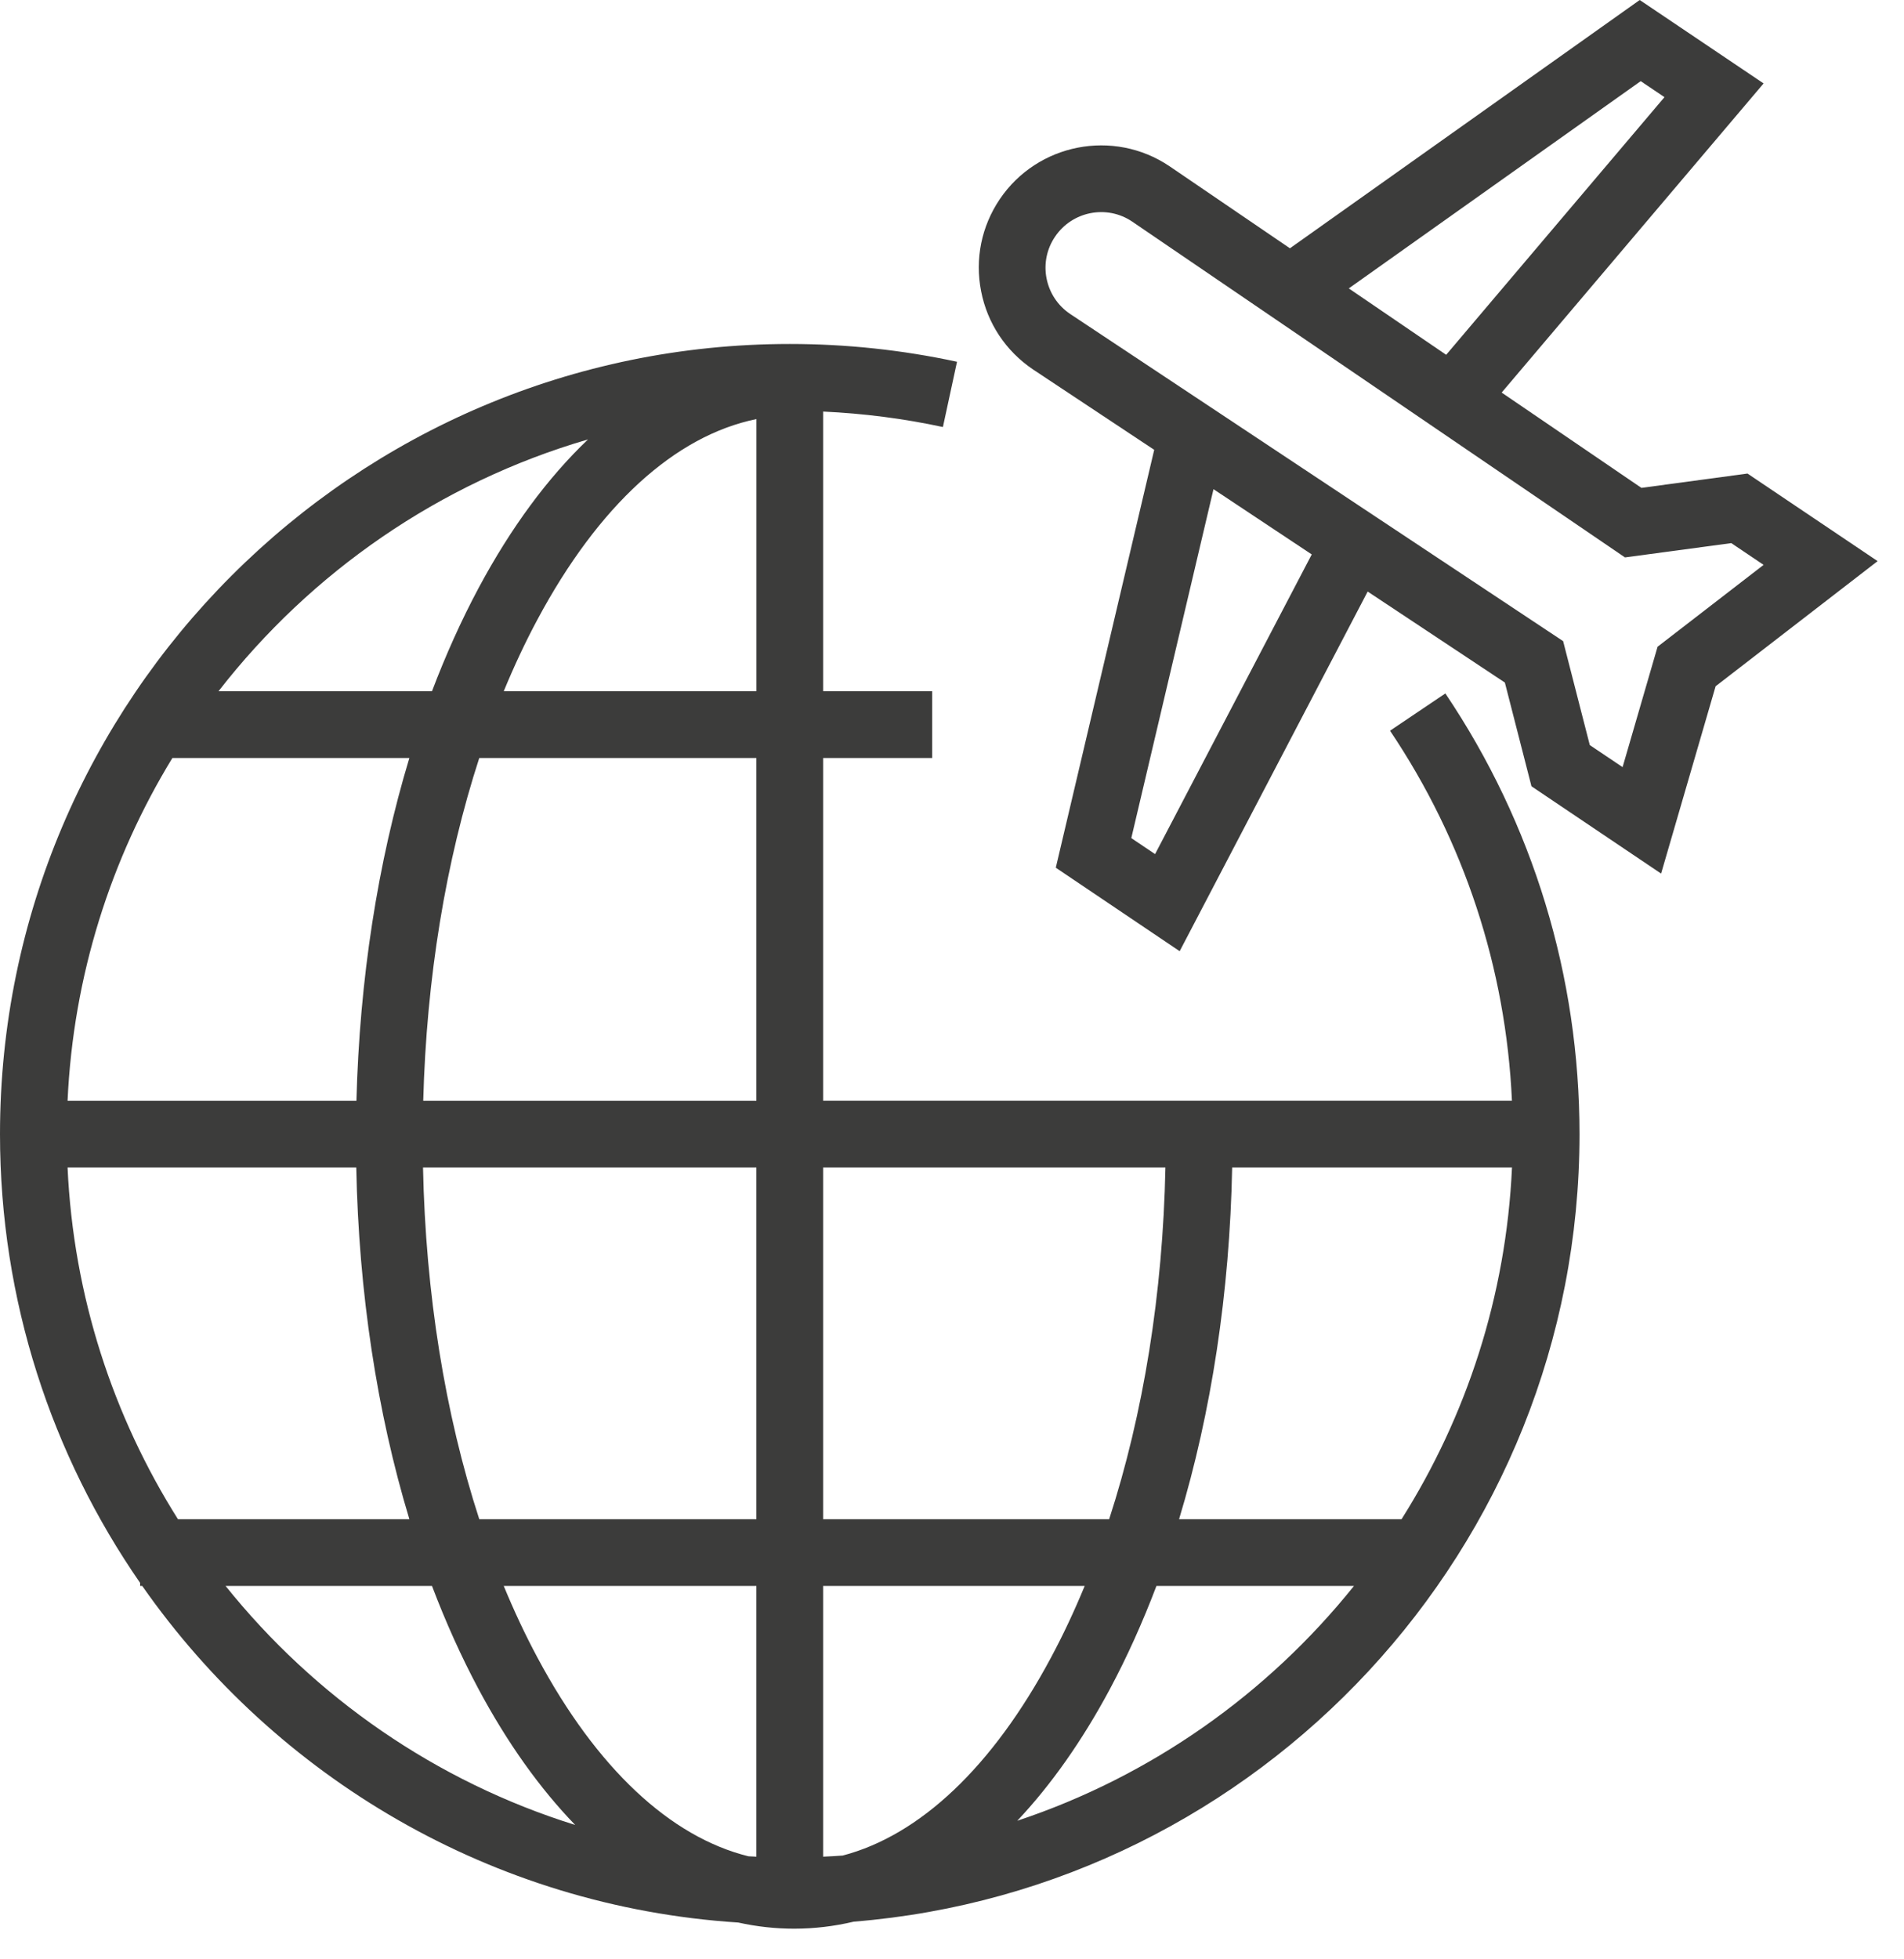
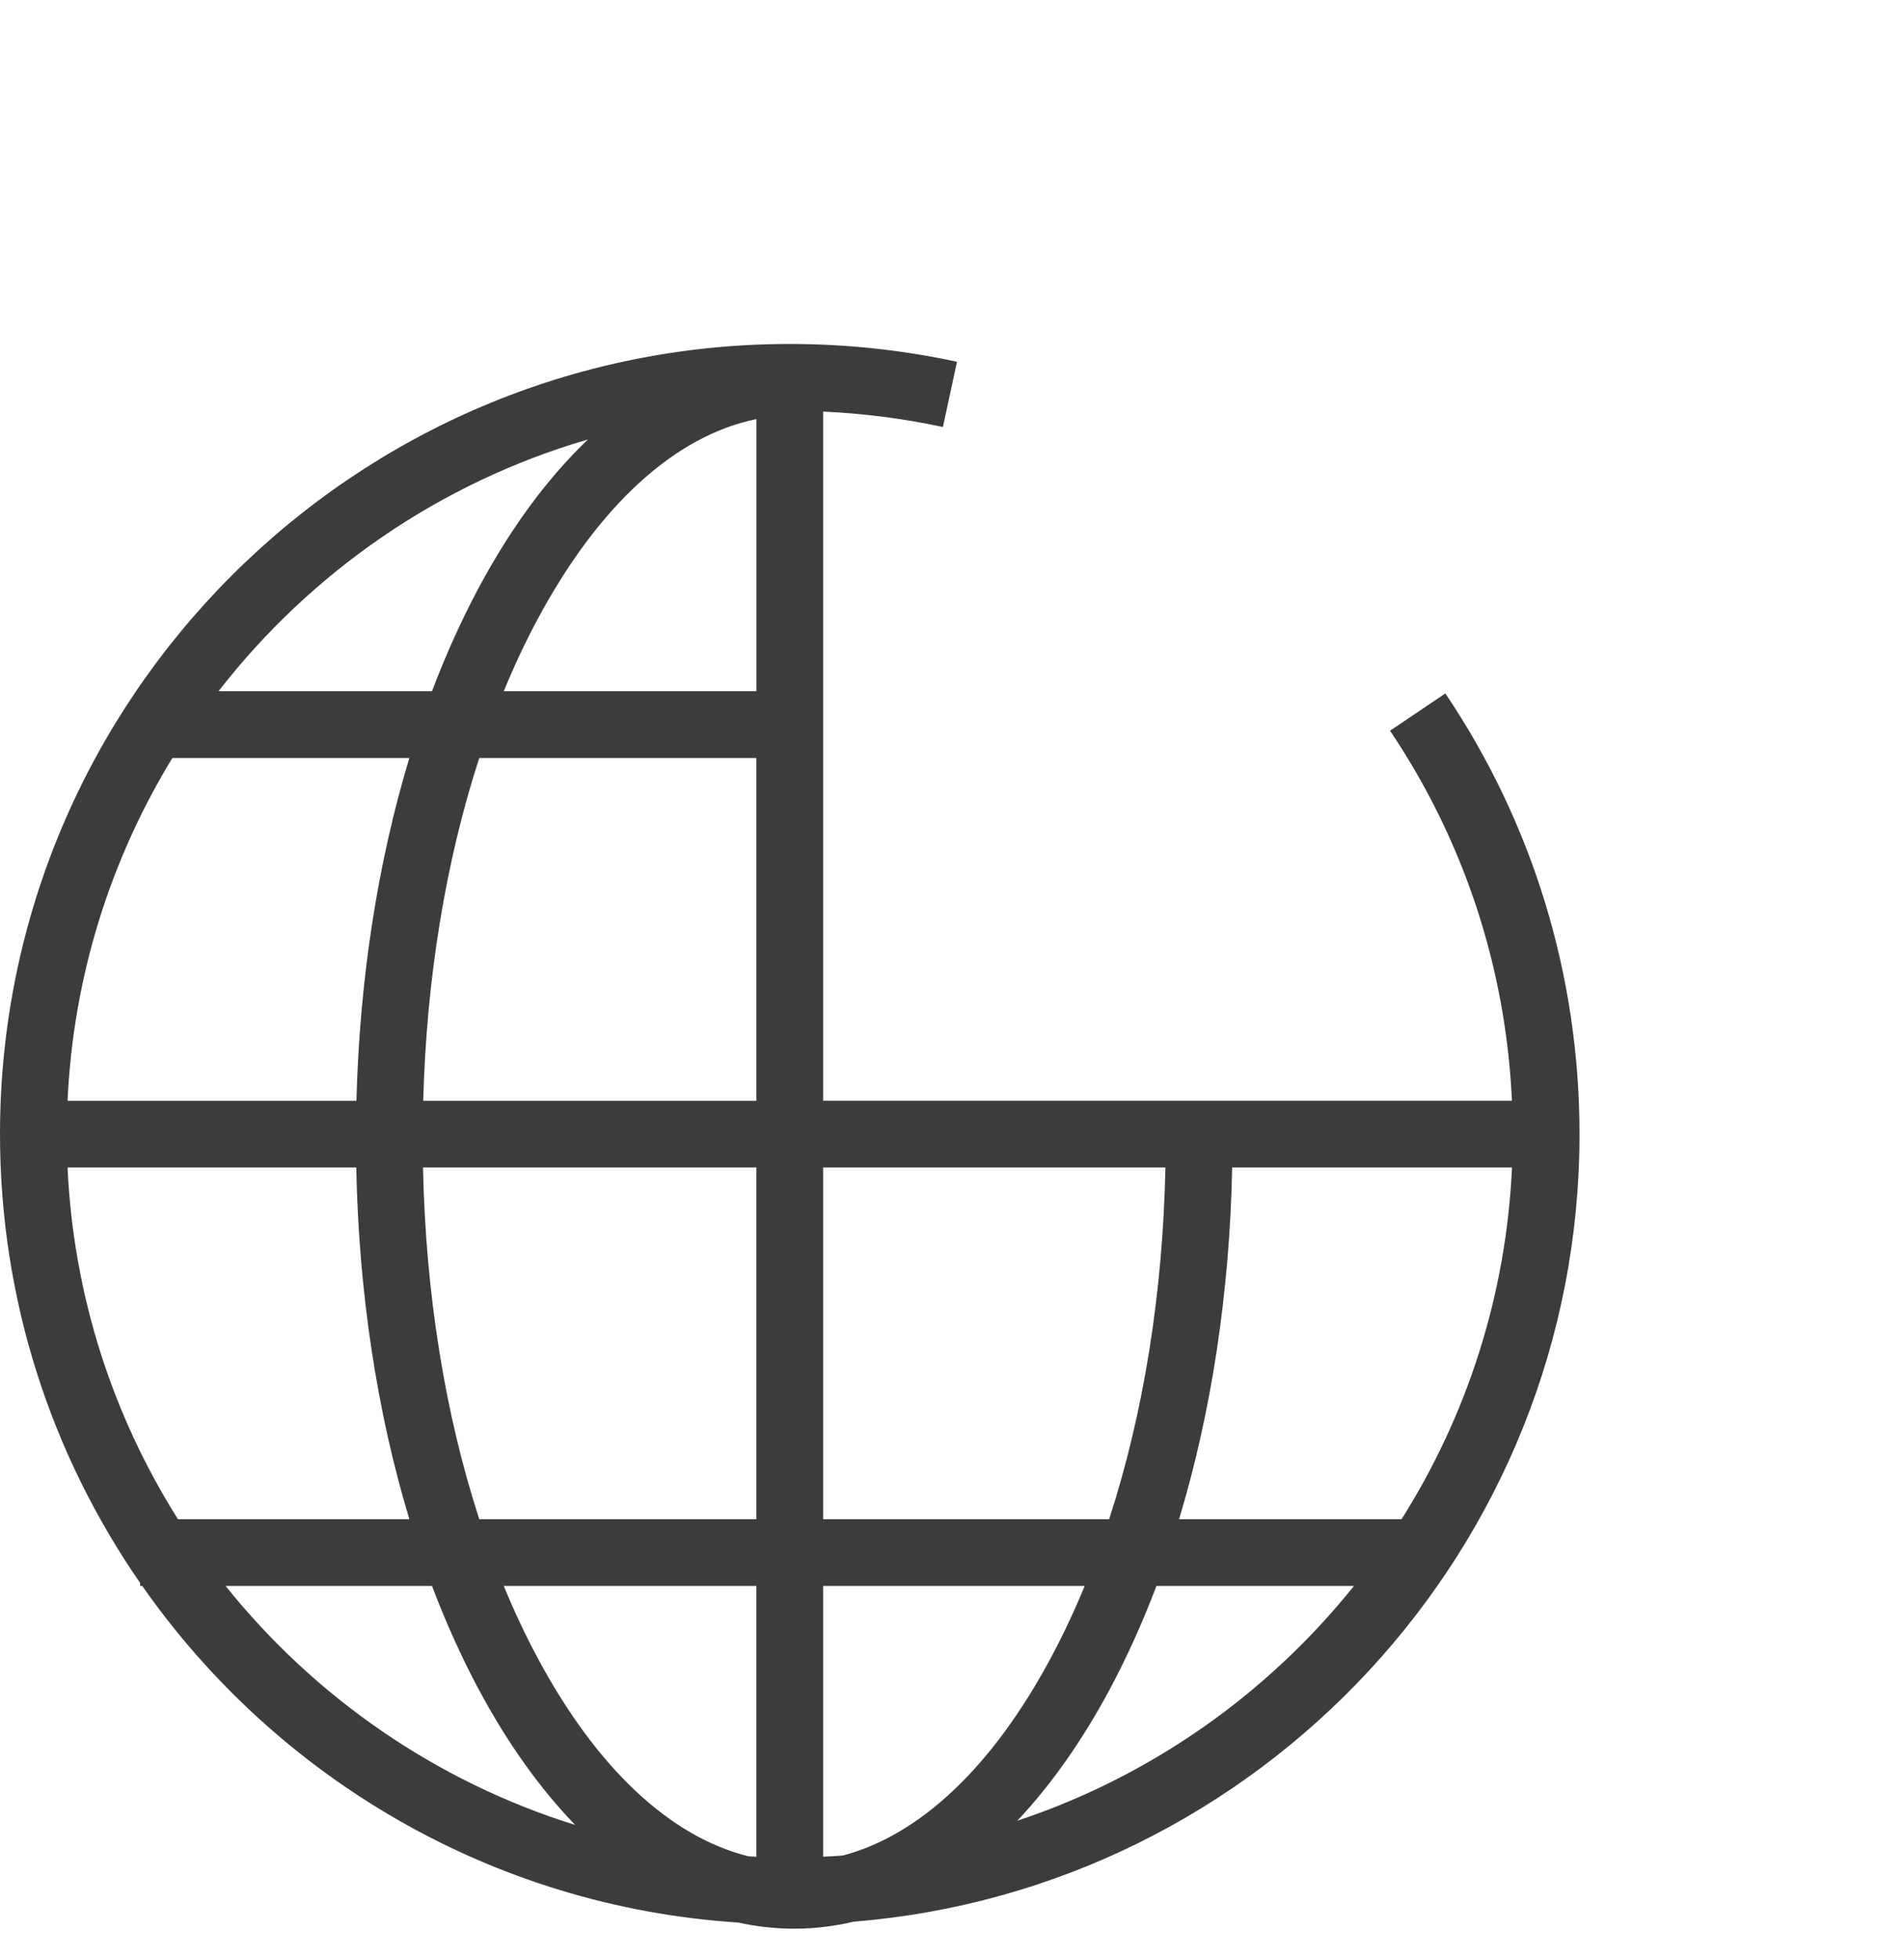
<svg xmlns="http://www.w3.org/2000/svg" width="35" height="36" viewBox="0 0 35 36" fill="none">
-   <path d="M32.123 8.701L30.173 8.964L27.604 7.213L32.419 1.533L30.142 0L23.712 4.562L21.498 3.054C20.469 2.361 19.069 2.635 18.376 3.663C18.041 4.162 17.919 4.761 18.035 5.35C18.15 5.94 18.488 6.45 18.989 6.788L21.217 8.265L19.408 15.943L21.685 17.477L25.141 10.869L27.663 12.541L28.152 14.447L30.535 16.051L31.537 12.609L34.515 10.31L32.123 8.701ZM30.16 1.491L30.597 1.785L26.584 6.519L24.794 5.299L30.16 1.491ZM21.233 15.693L20.796 15.399L22.307 8.988L24.113 10.187L21.233 15.693ZM30.47 11.883L29.827 14.095L29.224 13.69L28.734 11.78L19.671 5.768C19.444 5.615 19.291 5.383 19.238 5.115C19.186 4.847 19.241 4.575 19.394 4.349C19.709 3.881 20.345 3.757 20.81 4.07L29.871 10.242L31.825 9.979L32.419 10.379L30.47 11.883Z" fill="#3C3C3B" />
-   <path d="M26.569 12.741L25.552 13.426C26.914 15.45 27.682 17.789 27.793 20.224H15.131V13.927H17.135V12.7H15.131V7.562C15.874 7.596 16.612 7.691 17.333 7.846L17.592 6.647C16.587 6.43 15.553 6.32 14.518 6.32C6.513 6.32 0 12.833 0 20.838C0 23.899 0.953 26.741 2.576 29.084V29.14H2.615C5.072 32.652 9.041 35.031 13.571 35.324C13.909 35.399 14.252 35.437 14.599 35.437C14.969 35.437 15.335 35.393 15.694 35.308C23.151 34.707 29.035 28.447 29.035 20.838C29.035 17.938 28.183 15.138 26.569 12.741ZM10.809 8.074C10.071 8.777 9.393 9.692 8.798 10.803C8.481 11.396 8.195 12.031 7.941 12.7H4.017C5.717 10.512 8.083 8.868 10.809 8.074ZM3.169 13.927H7.525C6.944 15.846 6.61 17.991 6.552 20.225H1.242C1.347 17.926 2.038 15.778 3.169 13.927ZM1.242 21.451H6.549C6.594 23.744 6.93 25.947 7.525 27.913H3.271C2.08 26.025 1.35 23.818 1.242 21.451ZM4.147 29.14H7.941C8.195 29.809 8.481 30.443 8.798 31.037C9.329 32.028 9.926 32.863 10.573 33.531C8.014 32.734 5.786 31.183 4.147 29.14ZM13.904 34.114C13.856 34.112 13.807 34.109 13.759 34.107C12.32 33.751 10.966 32.487 9.88 30.457C9.656 30.04 9.45 29.6 9.26 29.14H13.904L13.904 34.114ZM13.904 27.913H8.81C8.18 25.976 7.824 23.766 7.776 21.451H13.904V27.913ZM13.904 20.225H7.78C7.84 17.969 8.195 15.818 8.81 13.927H13.904V20.225ZM13.904 12.7H9.26C9.45 12.24 9.656 11.799 9.88 11.382C11.003 9.285 12.411 8.005 13.905 7.7V12.7H13.904ZM15.131 21.451H21.423C21.376 23.767 21.019 25.976 20.389 27.913H15.131V21.451H15.131ZM15.492 34.093C15.372 34.102 15.252 34.109 15.131 34.114V29.14H19.939C19.749 29.6 19.543 30.04 19.319 30.457C18.246 32.462 16.912 33.72 15.492 34.093ZM18.7 33.454C19.318 32.799 19.89 31.99 20.401 31.037C20.718 30.444 21.004 29.809 21.258 29.14H24.889C23.301 31.12 21.159 32.637 18.7 33.454ZM21.674 27.913C22.269 25.947 22.605 23.744 22.65 21.451H27.794C27.686 23.818 26.956 26.025 25.764 27.913H21.674Z" fill="#3C3C3B" />
+   <path d="M26.569 12.741L25.552 13.426C26.914 15.45 27.682 17.789 27.793 20.224H15.131V13.927V12.7H15.131V7.562C15.874 7.596 16.612 7.691 17.333 7.846L17.592 6.647C16.587 6.43 15.553 6.32 14.518 6.32C6.513 6.32 0 12.833 0 20.838C0 23.899 0.953 26.741 2.576 29.084V29.14H2.615C5.072 32.652 9.041 35.031 13.571 35.324C13.909 35.399 14.252 35.437 14.599 35.437C14.969 35.437 15.335 35.393 15.694 35.308C23.151 34.707 29.035 28.447 29.035 20.838C29.035 17.938 28.183 15.138 26.569 12.741ZM10.809 8.074C10.071 8.777 9.393 9.692 8.798 10.803C8.481 11.396 8.195 12.031 7.941 12.7H4.017C5.717 10.512 8.083 8.868 10.809 8.074ZM3.169 13.927H7.525C6.944 15.846 6.61 17.991 6.552 20.225H1.242C1.347 17.926 2.038 15.778 3.169 13.927ZM1.242 21.451H6.549C6.594 23.744 6.93 25.947 7.525 27.913H3.271C2.08 26.025 1.35 23.818 1.242 21.451ZM4.147 29.14H7.941C8.195 29.809 8.481 30.443 8.798 31.037C9.329 32.028 9.926 32.863 10.573 33.531C8.014 32.734 5.786 31.183 4.147 29.14ZM13.904 34.114C13.856 34.112 13.807 34.109 13.759 34.107C12.32 33.751 10.966 32.487 9.88 30.457C9.656 30.04 9.45 29.6 9.26 29.14H13.904L13.904 34.114ZM13.904 27.913H8.81C8.18 25.976 7.824 23.766 7.776 21.451H13.904V27.913ZM13.904 20.225H7.78C7.84 17.969 8.195 15.818 8.81 13.927H13.904V20.225ZM13.904 12.7H9.26C9.45 12.24 9.656 11.799 9.88 11.382C11.003 9.285 12.411 8.005 13.905 7.7V12.7H13.904ZM15.131 21.451H21.423C21.376 23.767 21.019 25.976 20.389 27.913H15.131V21.451H15.131ZM15.492 34.093C15.372 34.102 15.252 34.109 15.131 34.114V29.14H19.939C19.749 29.6 19.543 30.04 19.319 30.457C18.246 32.462 16.912 33.72 15.492 34.093ZM18.7 33.454C19.318 32.799 19.89 31.99 20.401 31.037C20.718 30.444 21.004 29.809 21.258 29.14H24.889C23.301 31.12 21.159 32.637 18.7 33.454ZM21.674 27.913C22.269 25.947 22.605 23.744 22.65 21.451H27.794C27.686 23.818 26.956 26.025 25.764 27.913H21.674Z" fill="#3C3C3B" />
</svg>